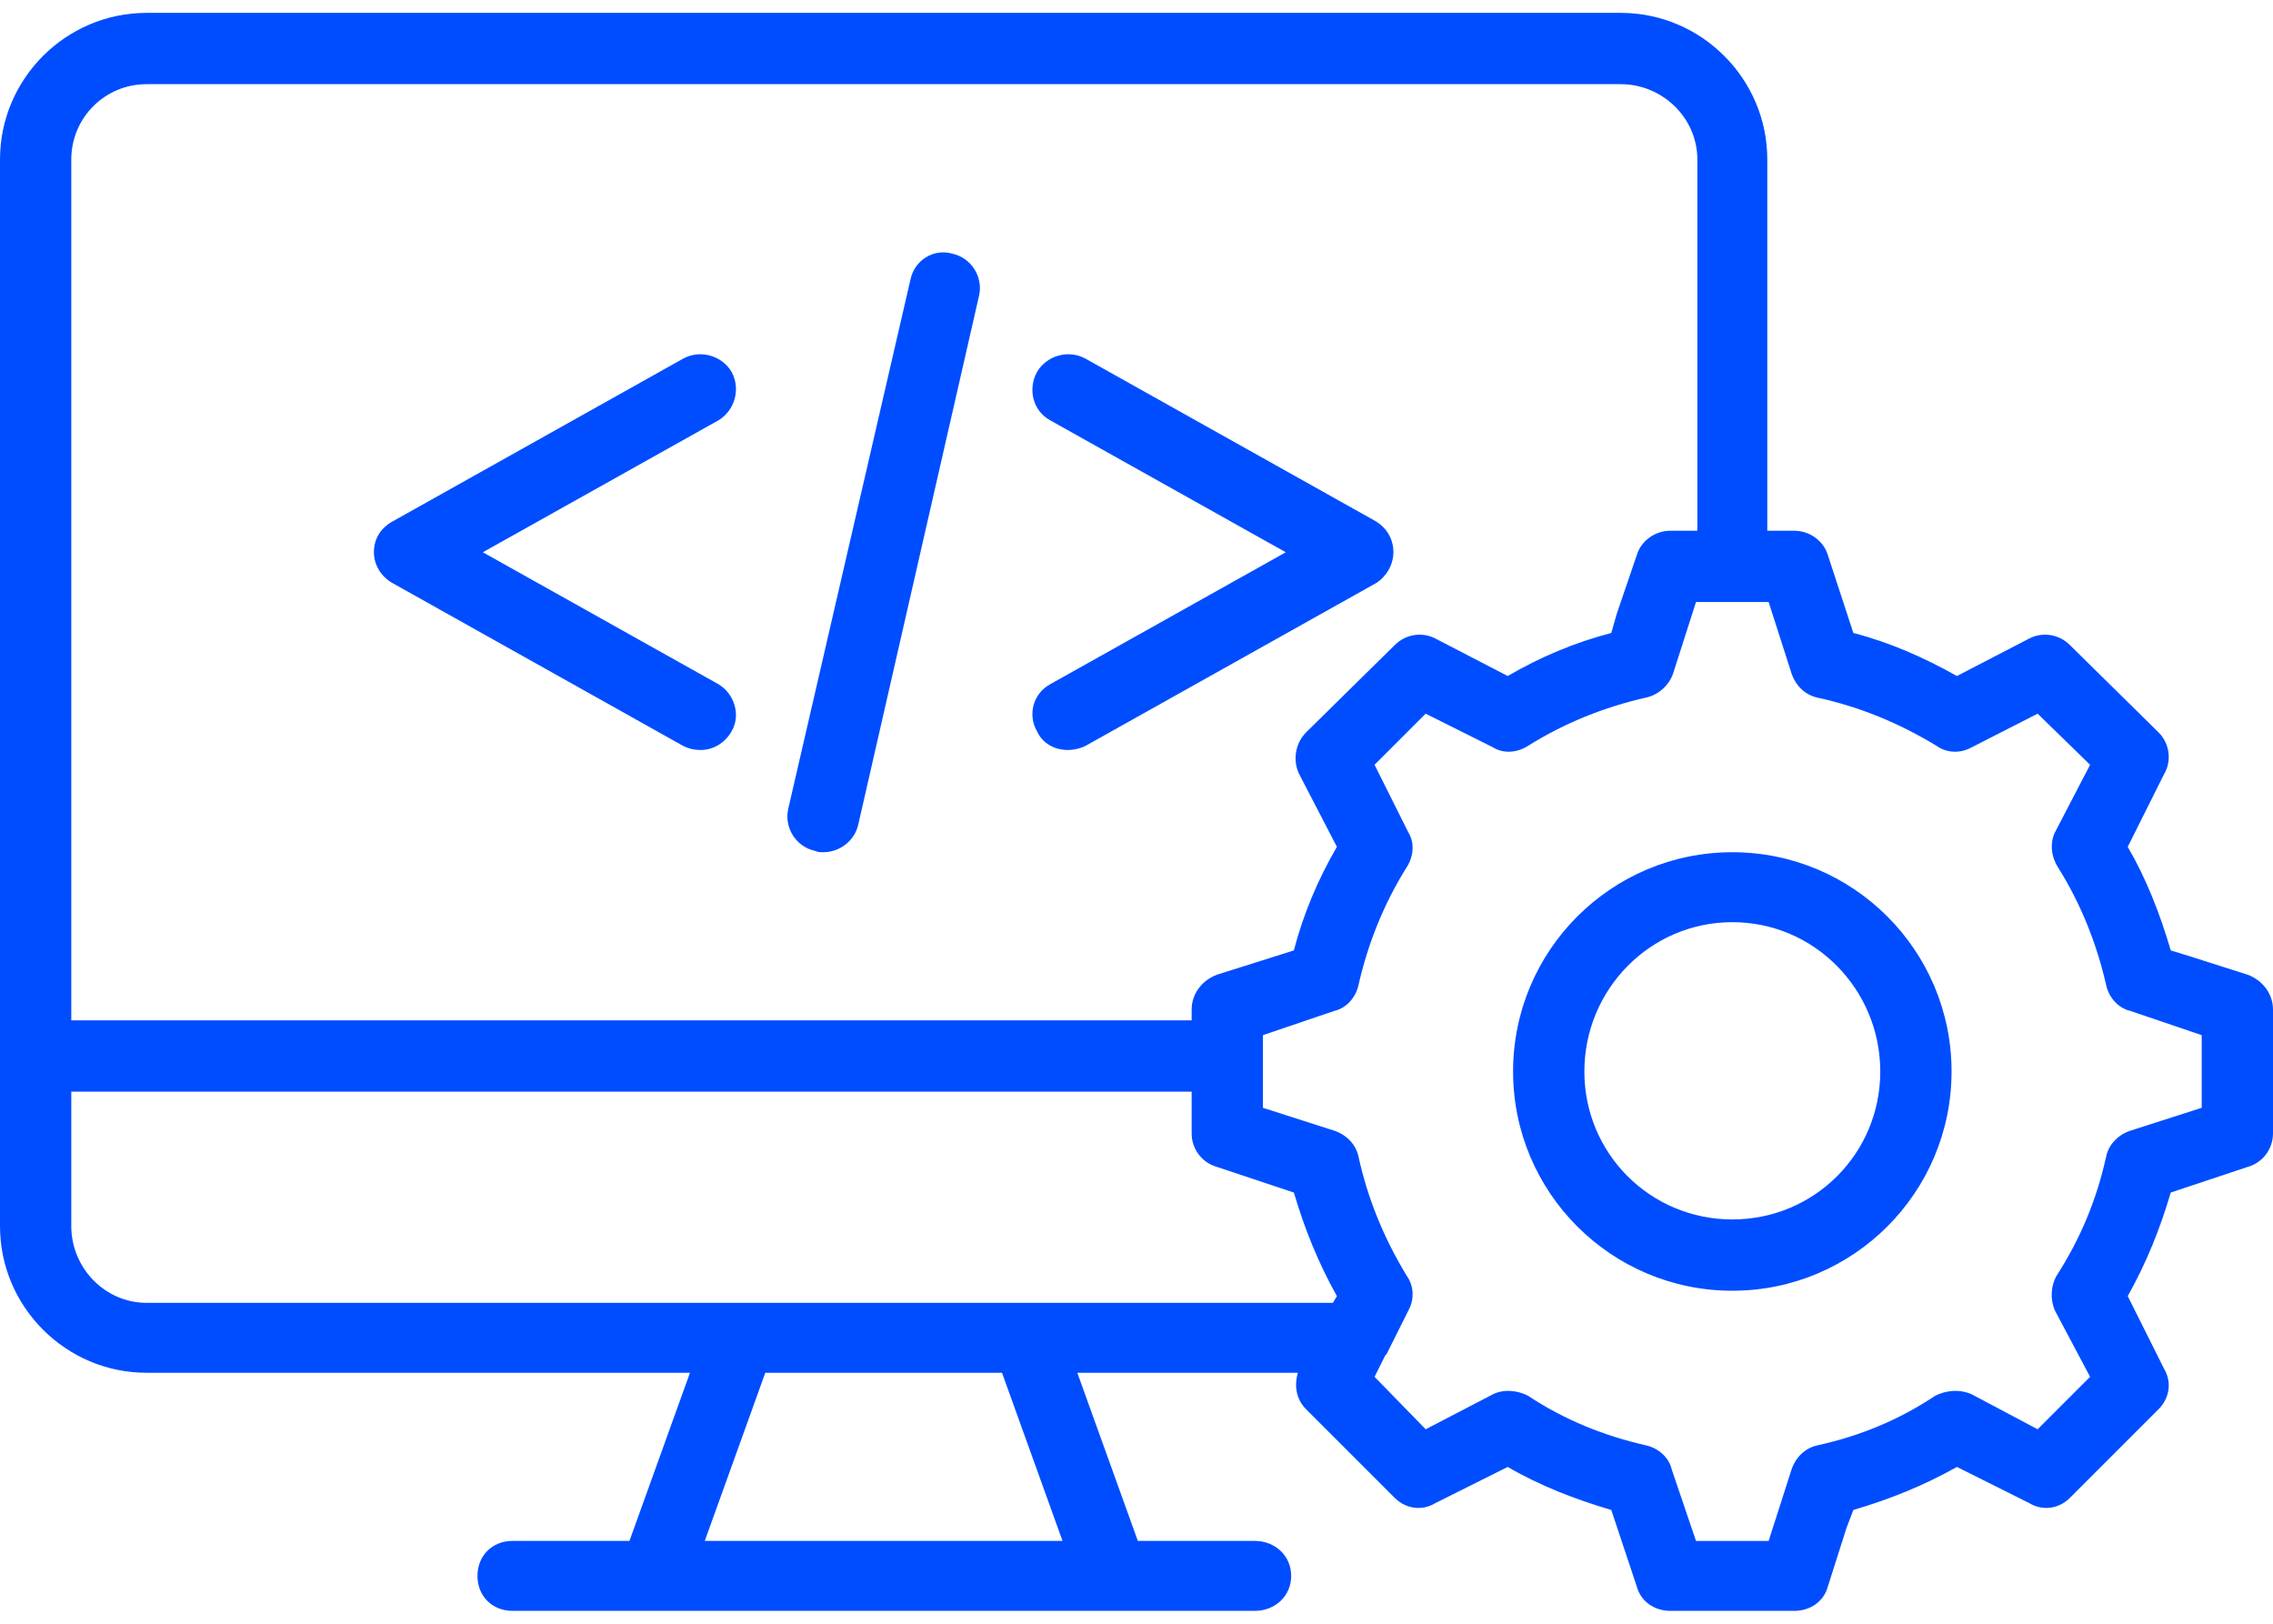
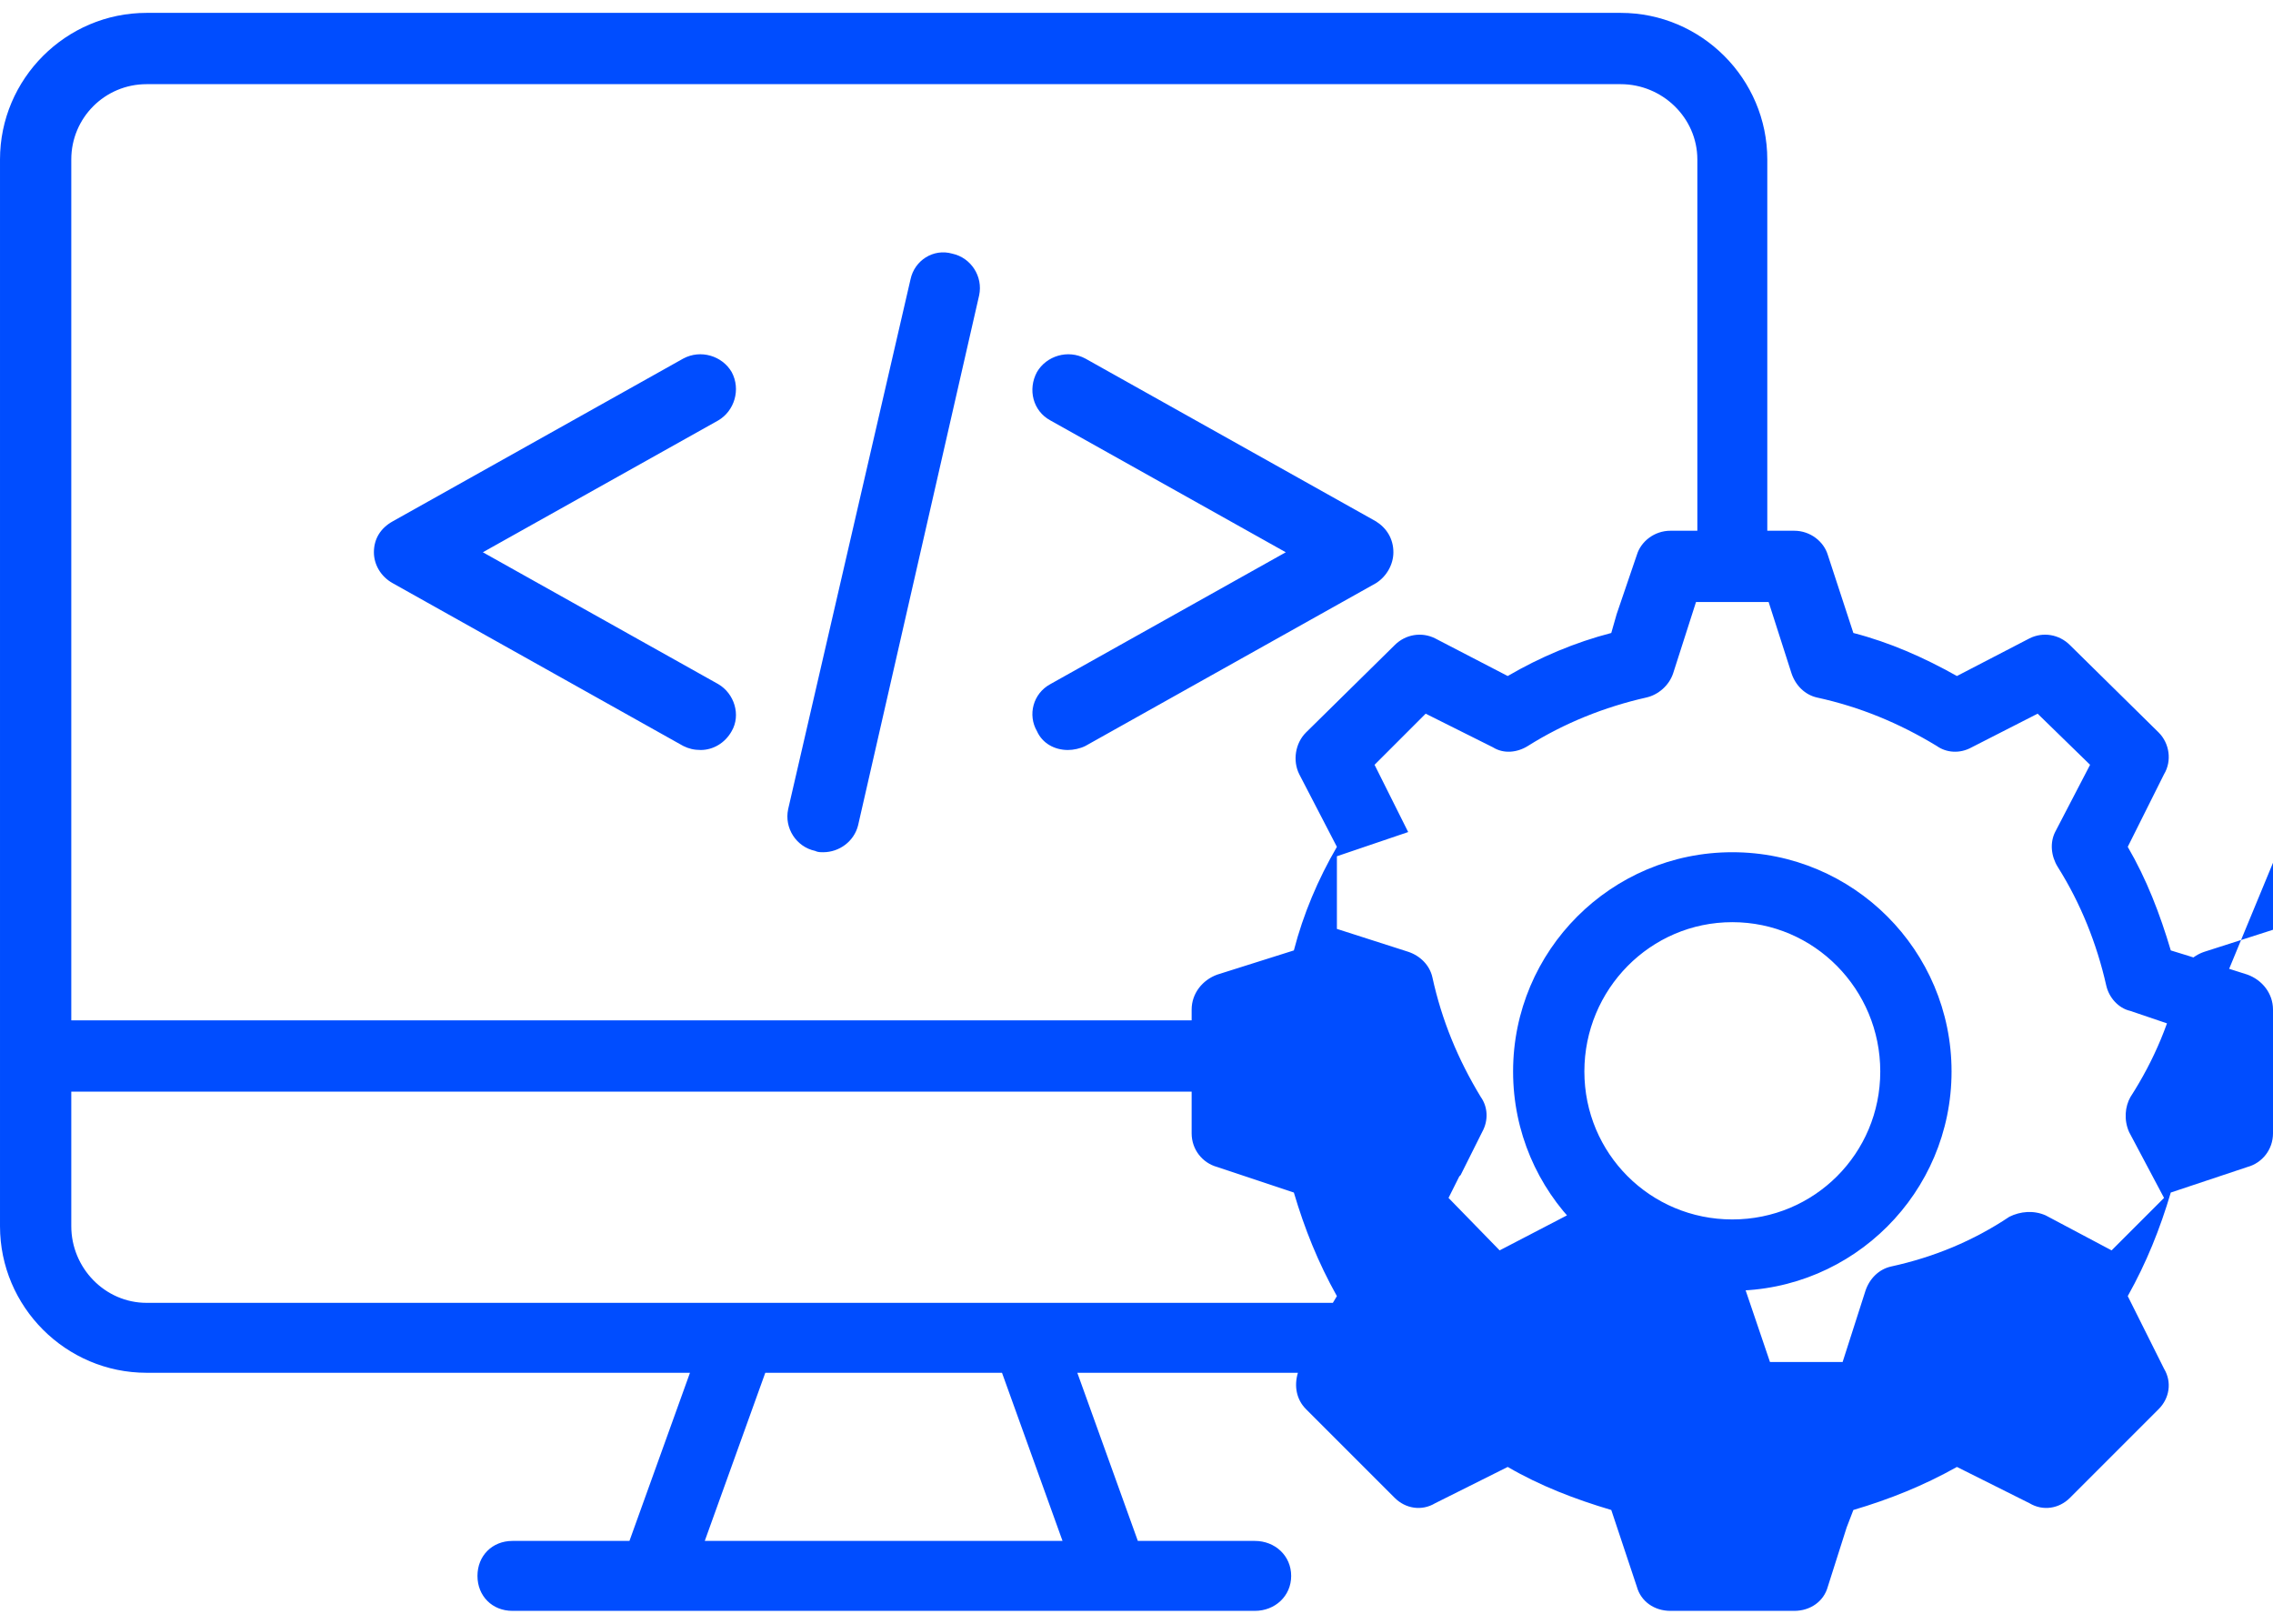
<svg xmlns="http://www.w3.org/2000/svg" xml:space="preserve" width="28px" height="20px" version="1.1" style="shape-rendering:geometricPrecision; text-rendering:geometricPrecision; image-rendering:optimizeQuality; fill-rule:evenodd; clip-rule:evenodd" viewBox="0 0 1.69 1.188">
  <defs>
    <style type="text/css">
   
    .fil0 {fill:#004DFF;fill-rule:nonzero}
   
  </style>
  </defs>
  <g id="Layer_x0020_1">
-     <path class="fil0" d="M0.586 0.592l0.091 -0.394c0.003,-0.014 0.017,-0.023 0.031,-0.019 0.014,0.003 0.023,0.017 0.02,0.031l-0.09 0.394c-0.003,0.012 -0.014,0.02 -0.026,0.02 -0.002,0 -0.004,0 -0.006,-0.001 -0.014,-0.003 -0.023,-0.017 -0.02,-0.031zm-0.294 -0.168l0.216 0.121c0.004,0.002 0.008,0.003 0.013,0.003 0.009,0 0.018,-0.005 0.023,-0.014 0.007,-0.012 0.002,-0.028 -0.01,-0.035l-0.175 -0.098 0.175 -0.098c0.012,-0.007 0.017,-0.023 0.01,-0.036 -0.007,-0.012 -0.023,-0.017 -0.036,-0.01l-0.216 0.121c-0.009,0.005 -0.014,0.013 -0.014,0.023 0,0.009 0.005,0.018 0.014,0.023zm0.479 0.11c0.004,0.009 0.013,0.014 0.023,0.014 0.004,0 0.009,-0.001 0.013,-0.003l0.216 -0.121c0.008,-0.005 0.013,-0.014 0.013,-0.023 0,-0.01 -0.005,-0.018 -0.013,-0.023l-0.216 -0.121c-0.013,-0.007 -0.029,-0.002 -0.036,0.01 -0.007,0.013 -0.003,0.029 0.01,0.036l0.175 0.098 -0.175 0.098c-0.013,0.007 -0.017,0.023 -0.01,0.035zm0.919 0.207l0 0.092c0,0.012 -0.008,0.022 -0.019,0.025l-0.057 0.019c-0.008,0.027 -0.018,0.052 -0.032,0.077l0.027 0.054c0.006,0.01 0.004,0.022 -0.004,0.03l-0.066 0.066c-0.008,0.008 -0.02,0.01 -0.03,0.004l-0.054 -0.027c-0.025,0.014 -0.05,0.024 -0.077,0.032l-0.005 0.013 -0.014 0.044c-0.003,0.011 -0.013,0.018 -0.025,0.018l-0.092 0c-0.012,0 -0.022,-0.007 -0.025,-0.018l-0.019 -0.057c-0.027,-0.008 -0.053,-0.018 -0.077,-0.032l-0.054 0.027c-0.01,0.006 -0.022,0.004 -0.03,-0.004l-0.066 -0.066c-0.007,-0.007 -0.009,-0.017 -0.006,-0.027l-0.164 0 0.045 0.125 0.087 0c0.015,0 0.027,0.011 0.027,0.026 0,0.015 -0.012,0.026 -0.027,0.026l-0.105 0c0,0 -0.001,0 -0.001,0 0,0 0,0 0,0l-0.34 0c0,0 0,0 0,0 0,0 0,0 0,0l-0.106 0c-0.015,0 -0.026,-0.011 -0.026,-0.026 0,-0.015 0.011,-0.026 0.026,-0.026l0.087 0 0.045 -0.125 -0.404 0c-0.06,0 -0.109,-0.049 -0.109,-0.109l0 -0.793c0,-0.06 0.049,-0.109 0.109,-0.109l1.096 0c0.06,0 0.109,0.049 0.109,0.109l0 0.276 0.02 0c0.012,0 0.022,0.008 0.025,0.018l0.019 0.058c0.027,0.007 0.052,0.018 0.077,0.032l0.054 -0.028c0.01,-0.005 0.022,-0.003 0.03,0.005l0.066 0.065c0.008,0.008 0.01,0.021 0.004,0.031l-0.027 0.054c0.014,0.024 0.024,0.05 0.032,0.077l0.013 0.004 0.044 0.014c0.011,0.004 0.019,0.014 0.019,0.026l0 0zm-1.637 -0.632l0 0.64 0.833 0 0 -0.008c0,-0.012 0.008,-0.022 0.019,-0.026l0.057 -0.018c0.007,-0.027 0.018,-0.053 0.032,-0.077l-0.028 -0.054c-0.005,-0.01 -0.003,-0.023 0.005,-0.031l0.066 -0.065c0.008,-0.008 0.02,-0.01 0.03,-0.005l0.054 0.028c0.024,-0.014 0.05,-0.025 0.077,-0.032l0.004 -0.014 0.015 -0.044c0.003,-0.01 0.013,-0.018 0.025,-0.018l0.02 0 0 -0.276c0,-0.031 -0.026,-0.056 -0.057,-0.056l-1.096 0c-0.031,0 -0.056,0.025 -0.056,0.056l0 0zm0.056 0.85l0.882 0 0.003 -0.005c-0.014,-0.025 -0.024,-0.05 -0.032,-0.077l-0.057 -0.019c-0.011,-0.003 -0.019,-0.013 -0.019,-0.025l0 -0.031 -0.833 0 0 0.1c0,0.031 0.025,0.057 0.056,0.057l0 0zm0.636 0.052l-0.176 0 -0.045 0.125 0.266 0 -0.045 -0.125zm0.892 -0.251l-0.053 -0.018c-0.009,-0.002 -0.016,-0.01 -0.018,-0.019 -0.007,-0.031 -0.019,-0.061 -0.036,-0.088 -0.005,-0.008 -0.006,-0.018 -0.002,-0.026l0.026 -0.05 -0.039 -0.038 -0.049 0.025c-0.009,0.005 -0.019,0.004 -0.026,-0.001 -0.028,-0.017 -0.057,-0.029 -0.089,-0.036 -0.009,-0.002 -0.016,-0.009 -0.019,-0.018l-0.017 -0.053 -0.054 0 -0.017 0.053c-0.003,0.009 -0.011,0.016 -0.02,0.018 -0.031,0.007 -0.061,0.019 -0.088,0.036 -0.008,0.005 -0.018,0.006 -0.026,0.001l-0.05 -0.025 -0.038 0.038 0.025 0.05c0.005,0.008 0.004,0.018 -0.001,0.026 -0.017,0.027 -0.029,0.057 -0.036,0.088 -0.002,0.009 -0.009,0.017 -0.018,0.019l-0.053 0.018 0 0.054 0.053 0.017c0.009,0.003 0.016,0.01 0.018,0.019 0.007,0.032 0.019,0.061 0.036,0.089 0.005,0.007 0.006,0.017 0.001,0.026l-0.016 0.032c0,0 0,0 -0.001,0.001l-0.008 0.016 0.038 0.039 0.05 -0.026c0.008,-0.004 0.018,-0.003 0.026,0.001 0.027,0.018 0.057,0.03 0.088,0.037 0.009,0.002 0.017,0.009 0.019,0.018l0.018 0.053 0.054 0 0.017 -0.053c0.003,-0.009 0.01,-0.016 0.019,-0.018 0.032,-0.007 0.061,-0.019 0.088,-0.037 0.008,-0.004 0.018,-0.005 0.027,-0.001l0.049 0.026 0.039 -0.039 -0.026 -0.049c-0.004,-0.009 -0.003,-0.019 0.001,-0.026 0.018,-0.028 0.03,-0.057 0.037,-0.089 0.002,-0.009 0.009,-0.016 0.018,-0.019l0.053 -0.017 0 -0.054 0 0zm-0.186 0.027c0,0.09 -0.073,0.163 -0.163,0.163 -0.09,0 -0.163,-0.073 -0.163,-0.163 0,-0.09 0.073,-0.163 0.163,-0.163 0.09,0 0.163,0.073 0.163,0.163zm-0.053 0c0,-0.061 -0.049,-0.111 -0.11,-0.111 -0.061,0 -0.11,0.05 -0.11,0.111 0,0.061 0.049,0.11 0.11,0.11 0.061,0 0.11,-0.049 0.11,-0.11z" />
+     <path class="fil0" d="M0.586 0.592l0.091 -0.394c0.003,-0.014 0.017,-0.023 0.031,-0.019 0.014,0.003 0.023,0.017 0.02,0.031l-0.09 0.394c-0.003,0.012 -0.014,0.02 -0.026,0.02 -0.002,0 -0.004,0 -0.006,-0.001 -0.014,-0.003 -0.023,-0.017 -0.02,-0.031zm-0.294 -0.168l0.216 0.121c0.004,0.002 0.008,0.003 0.013,0.003 0.009,0 0.018,-0.005 0.023,-0.014 0.007,-0.012 0.002,-0.028 -0.01,-0.035l-0.175 -0.098 0.175 -0.098c0.012,-0.007 0.017,-0.023 0.01,-0.036 -0.007,-0.012 -0.023,-0.017 -0.036,-0.01l-0.216 0.121c-0.009,0.005 -0.014,0.013 -0.014,0.023 0,0.009 0.005,0.018 0.014,0.023zm0.479 0.11c0.004,0.009 0.013,0.014 0.023,0.014 0.004,0 0.009,-0.001 0.013,-0.003l0.216 -0.121c0.008,-0.005 0.013,-0.014 0.013,-0.023 0,-0.01 -0.005,-0.018 -0.013,-0.023l-0.216 -0.121c-0.013,-0.007 -0.029,-0.002 -0.036,0.01 -0.007,0.013 -0.003,0.029 0.01,0.036l0.175 0.098 -0.175 0.098c-0.013,0.007 -0.017,0.023 -0.01,0.035zm0.919 0.207l0 0.092c0,0.012 -0.008,0.022 -0.019,0.025l-0.057 0.019c-0.008,0.027 -0.018,0.052 -0.032,0.077l0.027 0.054c0.006,0.01 0.004,0.022 -0.004,0.03l-0.066 0.066c-0.008,0.008 -0.02,0.01 -0.03,0.004l-0.054 -0.027c-0.025,0.014 -0.05,0.024 -0.077,0.032l-0.005 0.013 -0.014 0.044c-0.003,0.011 -0.013,0.018 -0.025,0.018l-0.092 0c-0.012,0 -0.022,-0.007 -0.025,-0.018l-0.019 -0.057c-0.027,-0.008 -0.053,-0.018 -0.077,-0.032l-0.054 0.027c-0.01,0.006 -0.022,0.004 -0.03,-0.004l-0.066 -0.066c-0.007,-0.007 -0.009,-0.017 -0.006,-0.027l-0.164 0 0.045 0.125 0.087 0c0.015,0 0.027,0.011 0.027,0.026 0,0.015 -0.012,0.026 -0.027,0.026l-0.105 0c0,0 -0.001,0 -0.001,0 0,0 0,0 0,0l-0.34 0c0,0 0,0 0,0 0,0 0,0 0,0l-0.106 0c-0.015,0 -0.026,-0.011 -0.026,-0.026 0,-0.015 0.011,-0.026 0.026,-0.026l0.087 0 0.045 -0.125 -0.404 0c-0.06,0 -0.109,-0.049 -0.109,-0.109l0 -0.793c0,-0.06 0.049,-0.109 0.109,-0.109l1.096 0c0.06,0 0.109,0.049 0.109,0.109l0 0.276 0.02 0c0.012,0 0.022,0.008 0.025,0.018l0.019 0.058c0.027,0.007 0.052,0.018 0.077,0.032l0.054 -0.028c0.01,-0.005 0.022,-0.003 0.03,0.005l0.066 0.065c0.008,0.008 0.01,0.021 0.004,0.031l-0.027 0.054c0.014,0.024 0.024,0.05 0.032,0.077l0.013 0.004 0.044 0.014c0.011,0.004 0.019,0.014 0.019,0.026l0 0zm-1.637 -0.632l0 0.64 0.833 0 0 -0.008c0,-0.012 0.008,-0.022 0.019,-0.026l0.057 -0.018c0.007,-0.027 0.018,-0.053 0.032,-0.077l-0.028 -0.054c-0.005,-0.01 -0.003,-0.023 0.005,-0.031l0.066 -0.065c0.008,-0.008 0.02,-0.01 0.03,-0.005l0.054 0.028c0.024,-0.014 0.05,-0.025 0.077,-0.032l0.004 -0.014 0.015 -0.044c0.003,-0.01 0.013,-0.018 0.025,-0.018l0.02 0 0 -0.276c0,-0.031 -0.026,-0.056 -0.057,-0.056l-1.096 0c-0.031,0 -0.056,0.025 -0.056,0.056l0 0zm0.056 0.85l0.882 0 0.003 -0.005c-0.014,-0.025 -0.024,-0.05 -0.032,-0.077l-0.057 -0.019c-0.011,-0.003 -0.019,-0.013 -0.019,-0.025l0 -0.031 -0.833 0 0 0.1c0,0.031 0.025,0.057 0.056,0.057l0 0zm0.636 0.052l-0.176 0 -0.045 0.125 0.266 0 -0.045 -0.125zm0.892 -0.251l-0.053 -0.018c-0.009,-0.002 -0.016,-0.01 -0.018,-0.019 -0.007,-0.031 -0.019,-0.061 -0.036,-0.088 -0.005,-0.008 -0.006,-0.018 -0.002,-0.026l0.026 -0.05 -0.039 -0.038 -0.049 0.025c-0.009,0.005 -0.019,0.004 -0.026,-0.001 -0.028,-0.017 -0.057,-0.029 -0.089,-0.036 -0.009,-0.002 -0.016,-0.009 -0.019,-0.018l-0.017 -0.053 -0.054 0 -0.017 0.053c-0.003,0.009 -0.011,0.016 -0.02,0.018 -0.031,0.007 -0.061,0.019 -0.088,0.036 -0.008,0.005 -0.018,0.006 -0.026,0.001l-0.05 -0.025 -0.038 0.038 0.025 0.05l-0.053 0.018 0 0.054 0.053 0.017c0.009,0.003 0.016,0.01 0.018,0.019 0.007,0.032 0.019,0.061 0.036,0.089 0.005,0.007 0.006,0.017 0.001,0.026l-0.016 0.032c0,0 0,0 -0.001,0.001l-0.008 0.016 0.038 0.039 0.05 -0.026c0.008,-0.004 0.018,-0.003 0.026,0.001 0.027,0.018 0.057,0.03 0.088,0.037 0.009,0.002 0.017,0.009 0.019,0.018l0.018 0.053 0.054 0 0.017 -0.053c0.003,-0.009 0.01,-0.016 0.019,-0.018 0.032,-0.007 0.061,-0.019 0.088,-0.037 0.008,-0.004 0.018,-0.005 0.027,-0.001l0.049 0.026 0.039 -0.039 -0.026 -0.049c-0.004,-0.009 -0.003,-0.019 0.001,-0.026 0.018,-0.028 0.03,-0.057 0.037,-0.089 0.002,-0.009 0.009,-0.016 0.018,-0.019l0.053 -0.017 0 -0.054 0 0zm-0.186 0.027c0,0.09 -0.073,0.163 -0.163,0.163 -0.09,0 -0.163,-0.073 -0.163,-0.163 0,-0.09 0.073,-0.163 0.163,-0.163 0.09,0 0.163,0.073 0.163,0.163zm-0.053 0c0,-0.061 -0.049,-0.111 -0.11,-0.111 -0.061,0 -0.11,0.05 -0.11,0.111 0,0.061 0.049,0.11 0.11,0.11 0.061,0 0.11,-0.049 0.11,-0.11z" />
  </g>
</svg>